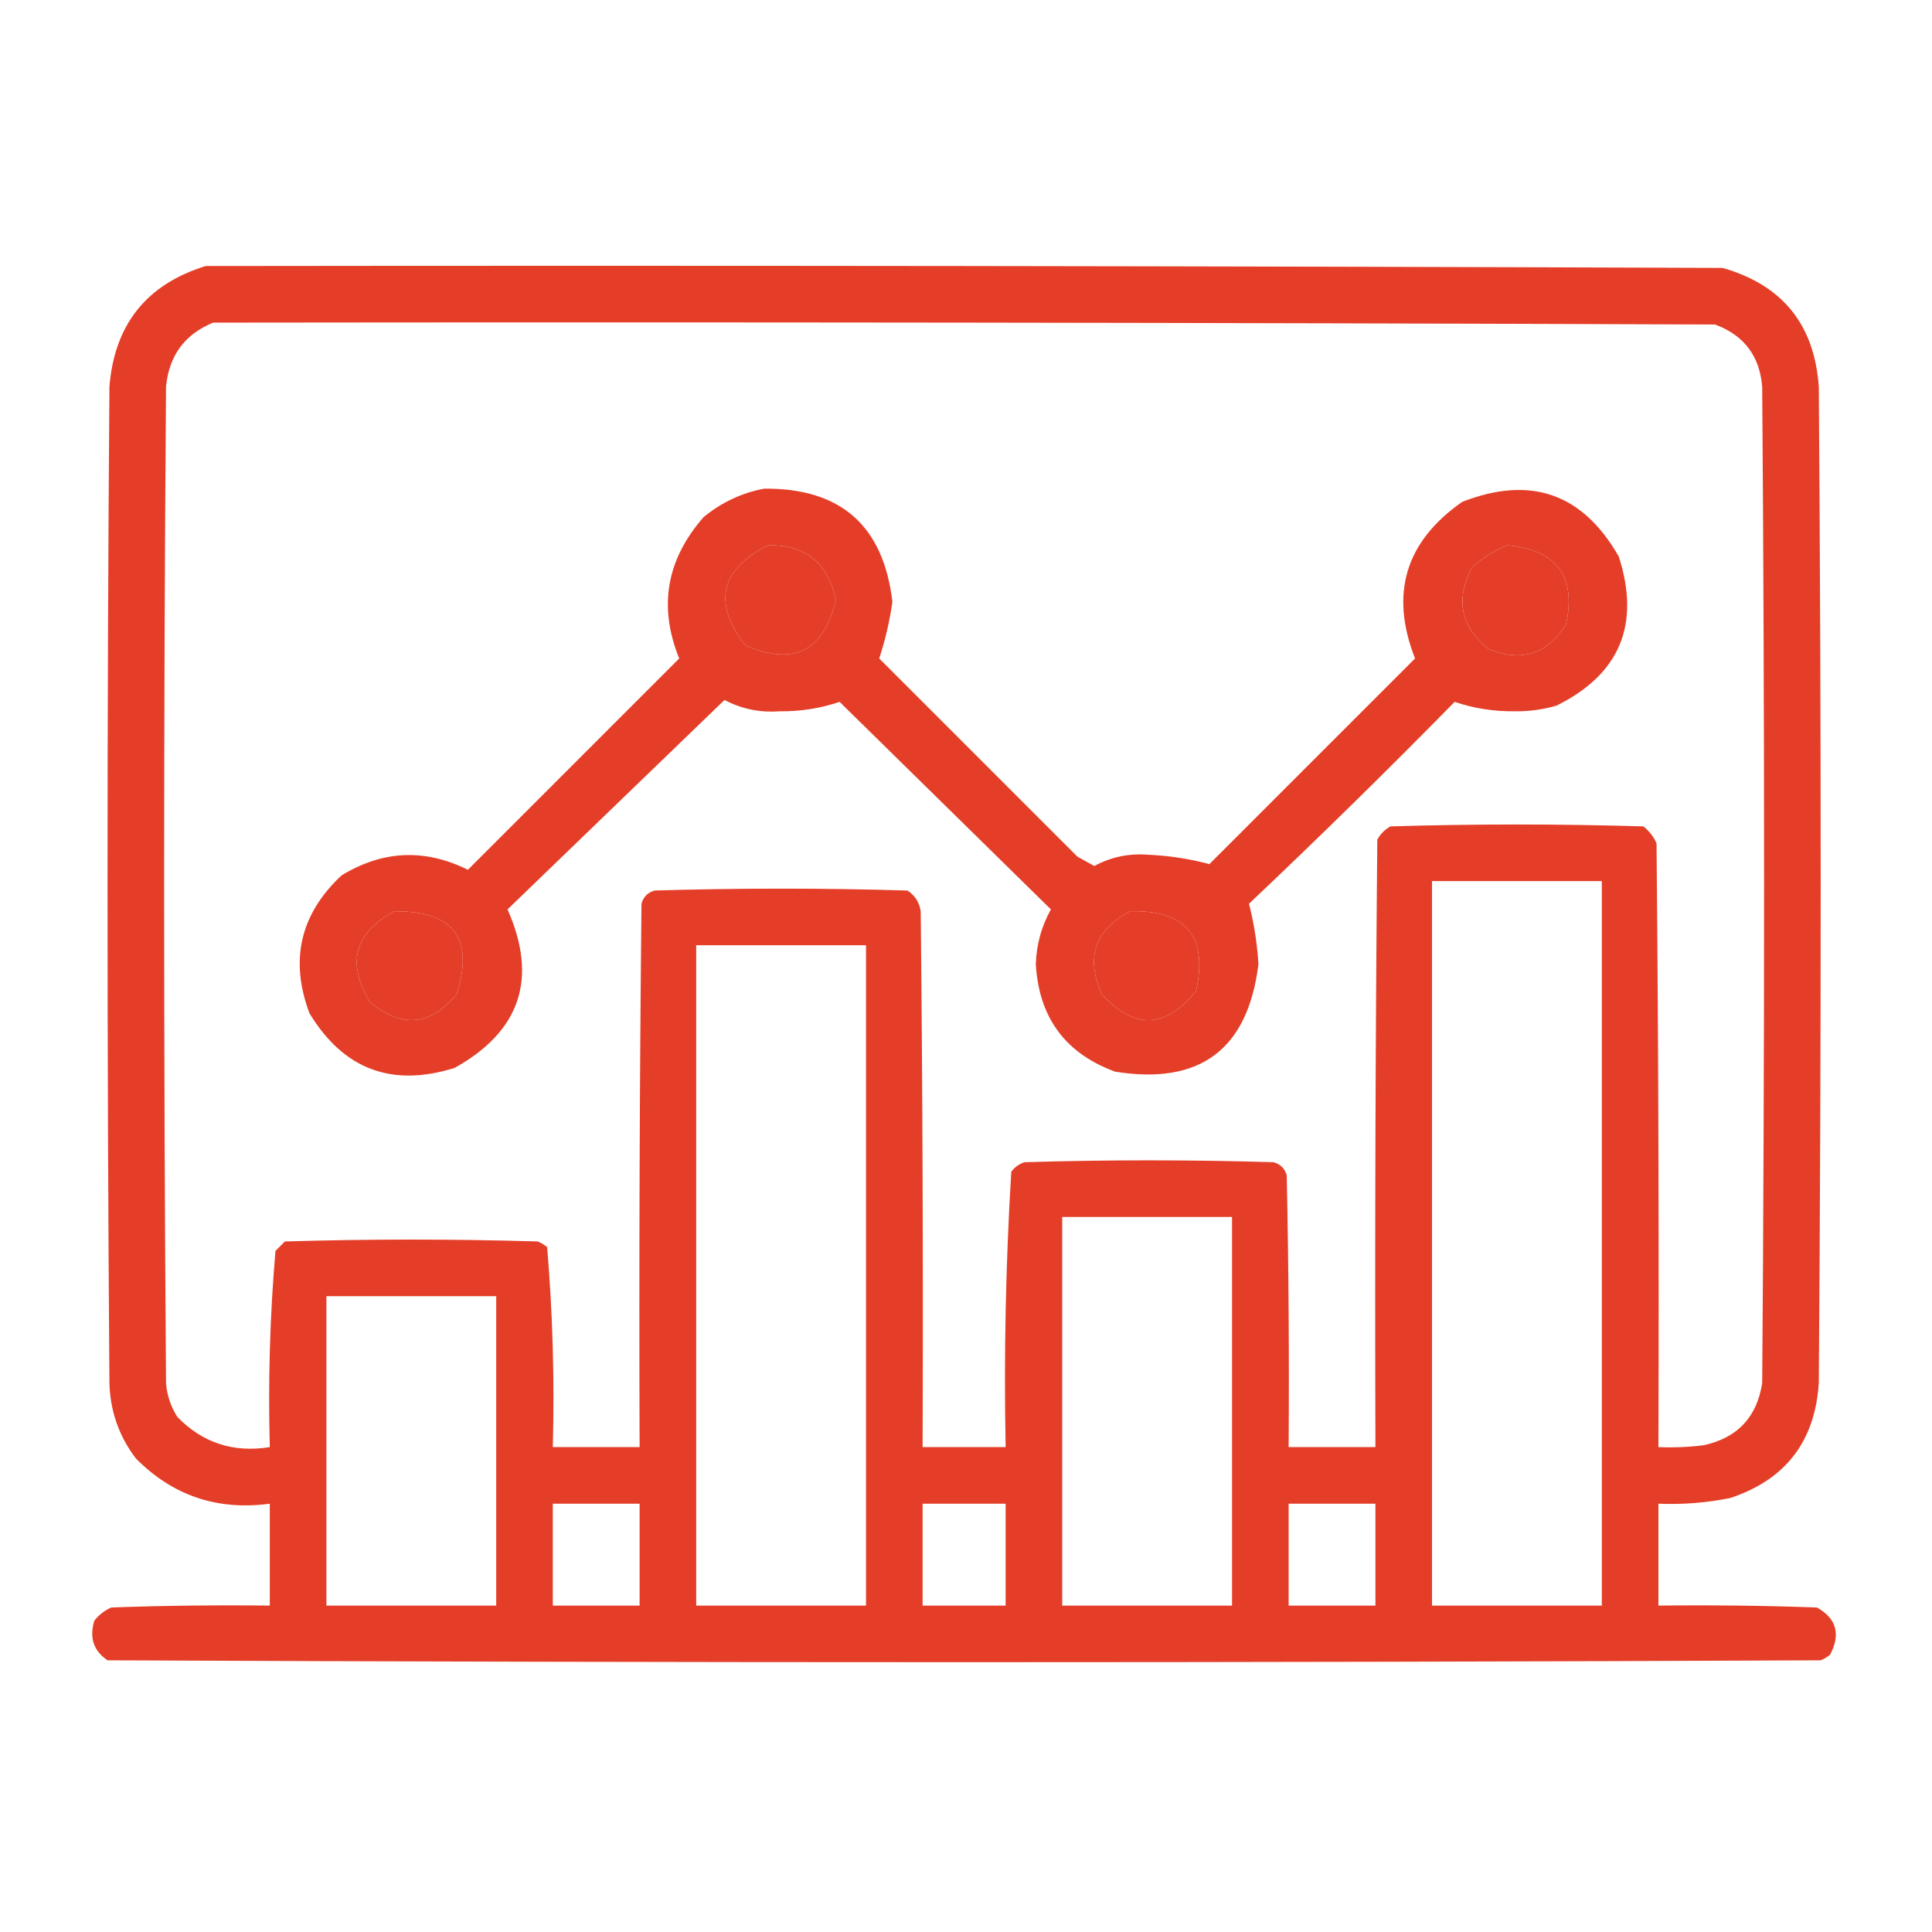
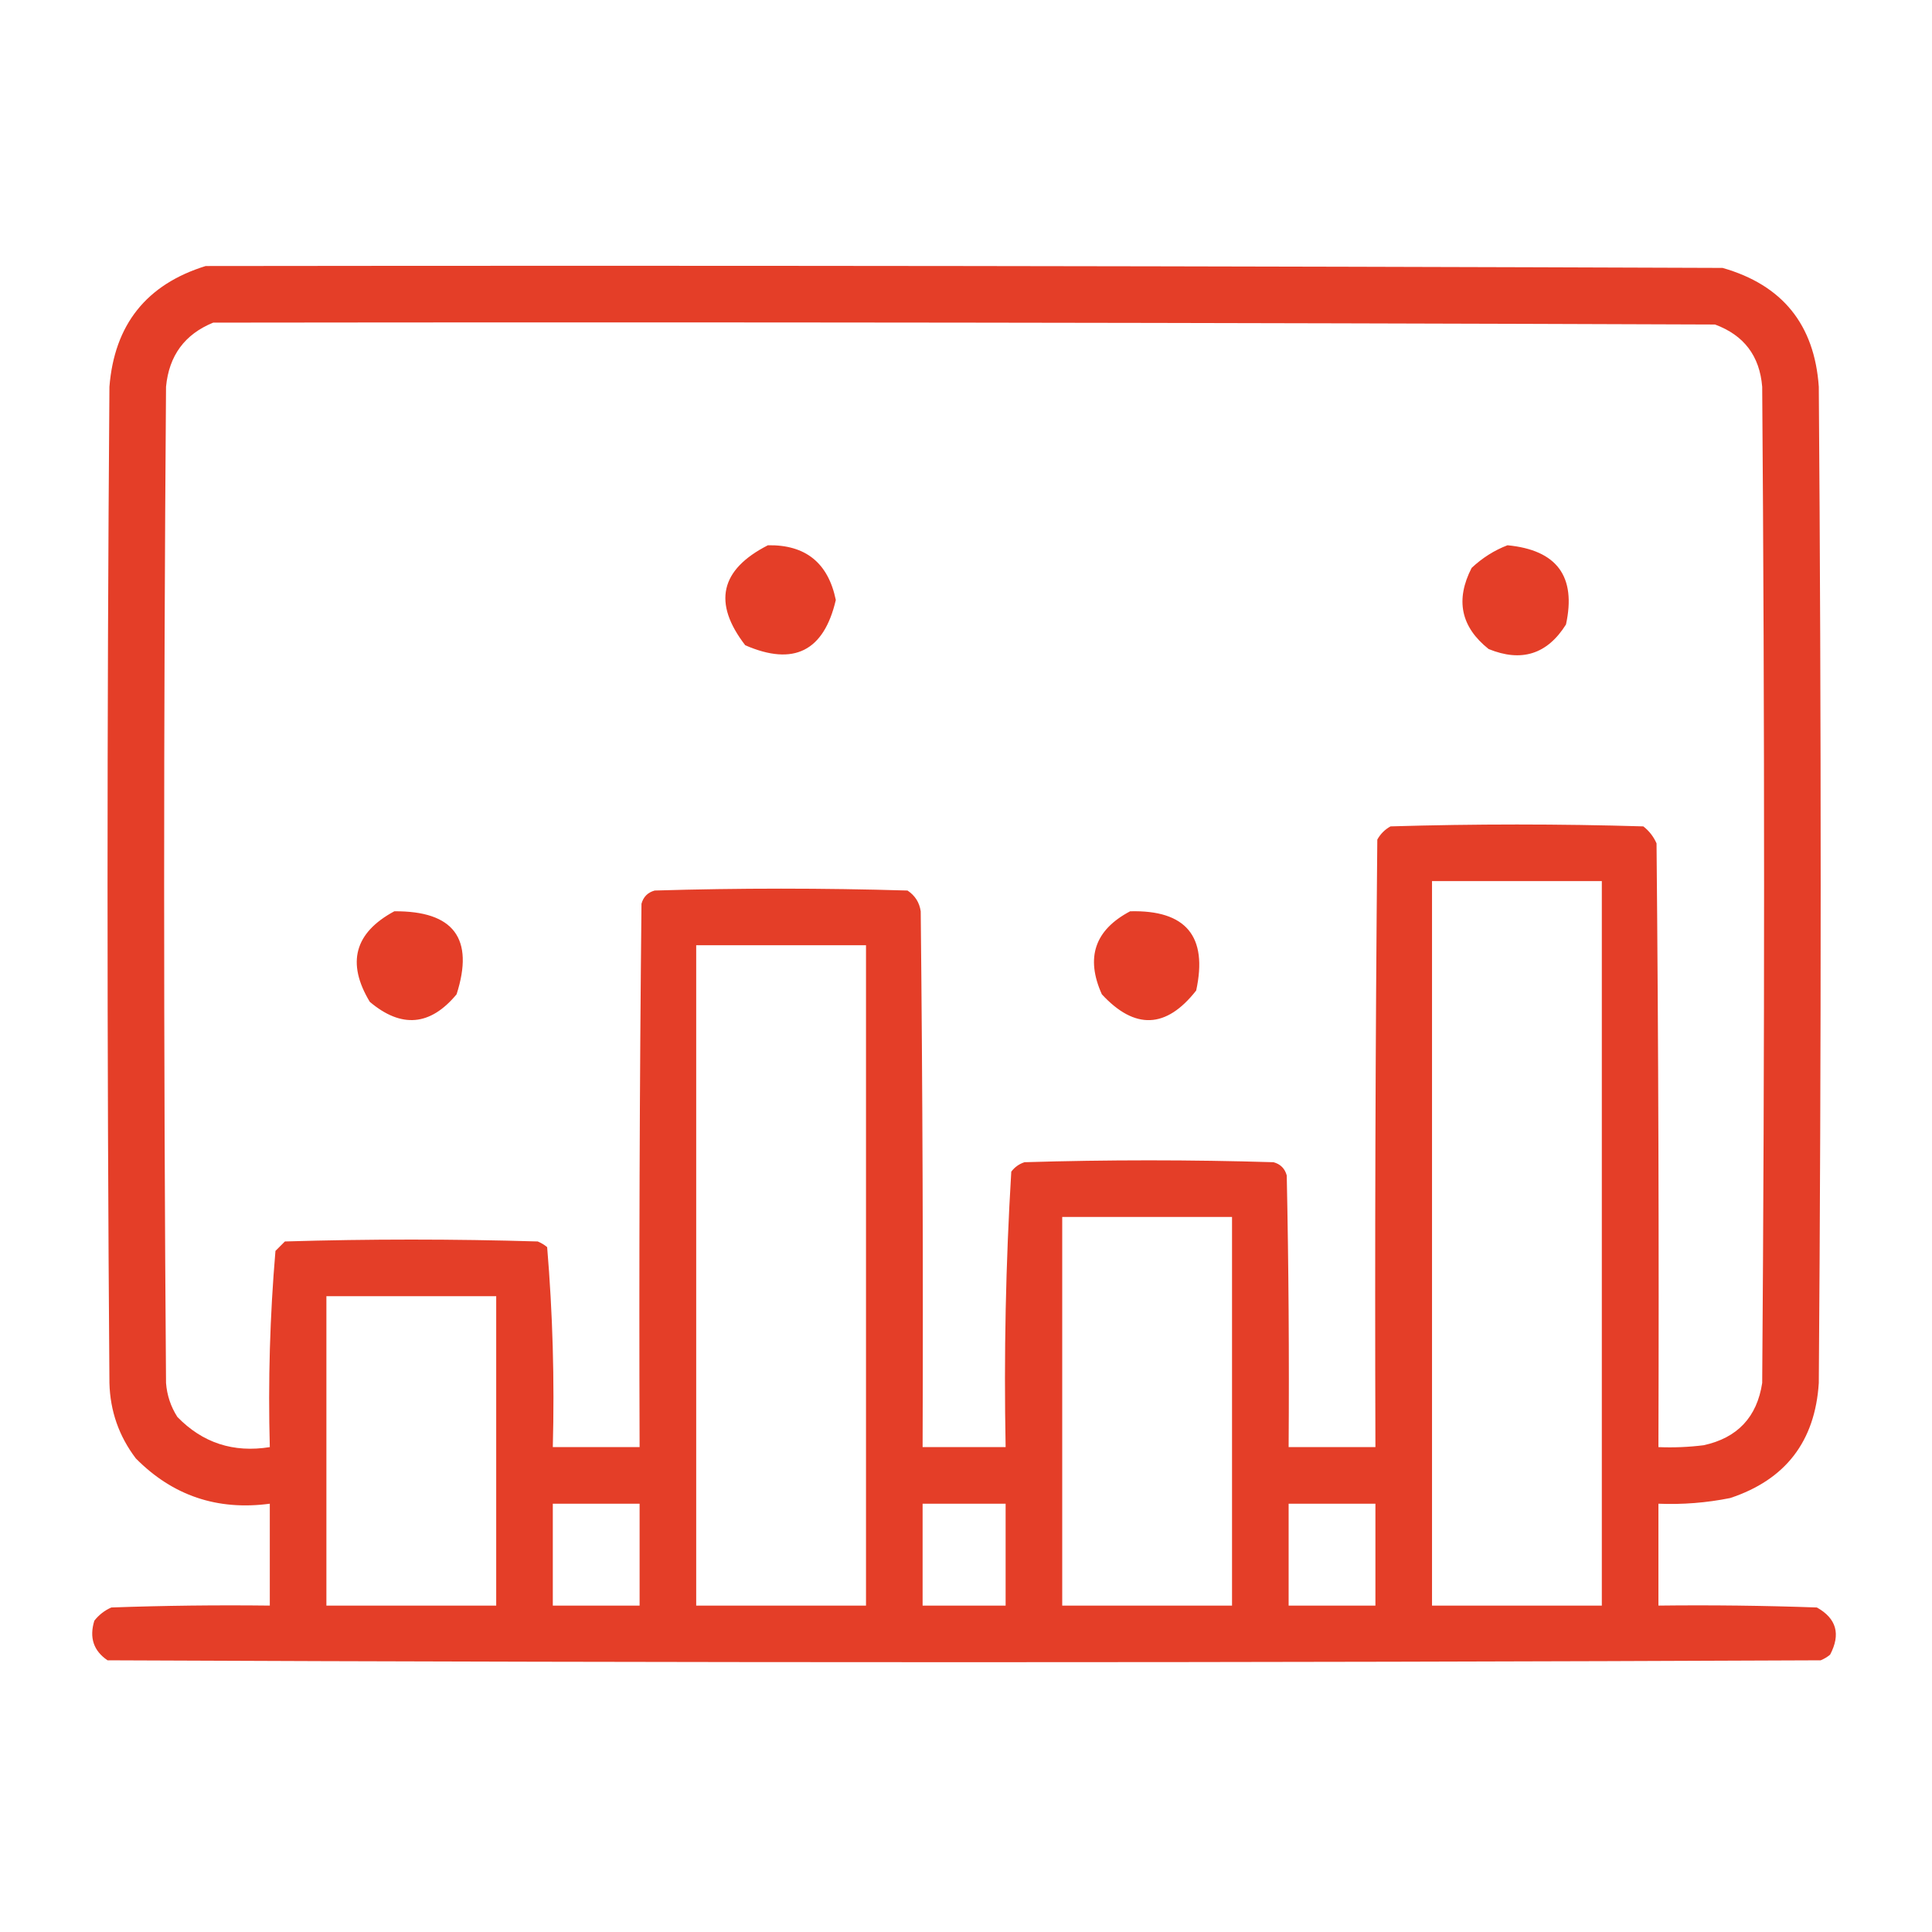
<svg xmlns="http://www.w3.org/2000/svg" width="512px" height="512px" style="shape-rendering:geometricPrecision; text-rendering:geometricPrecision; image-rendering:optimizeQuality; fill-rule:evenodd; clip-rule:evenodd">
  <g>
    <path style="opacity:1" fill="#e43e28" d="M 54.5,70.5 C 188.5,70.333 322.5,70.5 456.5,71C 472.356,75.524 480.856,86.024 482,102.5C 482.667,190.5 482.667,278.5 482,366.5C 481.014,381.984 473.18,392.151 458.5,397C 452.231,398.257 445.898,398.757 439.5,398.5C 439.5,407.5 439.5,416.5 439.5,425.5C 453.504,425.333 467.504,425.5 481.5,426C 486.689,428.913 487.856,433.08 485,438.5C 484.25,439.126 483.416,439.626 482.5,440C 331.167,440.667 179.833,440.667 28.5,440C 24.788,437.487 23.622,433.987 25,429.5C 26.214,427.951 27.714,426.785 29.5,426C 43.496,425.5 57.496,425.333 71.5,425.5C 71.5,416.5 71.5,407.5 71.5,398.5C 57.59,400.364 45.757,396.364 36,386.5C 31.525,380.606 29.191,373.94 29,366.5C 28.333,278.5 28.333,190.5 29,102.5C 30.31,86.031 38.81,75.364 54.5,70.5 Z M 56.5,85.5 C 189.167,85.333 321.834,85.5 454.5,86C 462.169,88.834 466.336,94.334 467,102.5C 467.667,190.5 467.667,278.5 467,366.5C 465.621,375.546 460.455,381.046 451.5,383C 447.514,383.499 443.514,383.666 439.5,383.5C 439.667,330.166 439.5,276.832 439,223.5C 438.215,221.714 437.049,220.214 435.5,219C 413.167,218.333 390.833,218.333 368.5,219C 367,219.833 365.833,221 365,222.5C 364.5,276.166 364.333,329.832 364.5,383.5C 356.833,383.5 349.167,383.5 341.5,383.5C 341.667,359.498 341.5,335.498 341,311.5C 340.5,309.667 339.333,308.5 337.5,308C 315.5,307.333 293.5,307.333 271.5,308C 270.069,308.465 268.903,309.299 268,310.5C 266.529,334.768 266.029,359.101 266.5,383.5C 259.167,383.5 251.833,383.5 244.5,383.5C 244.667,336.165 244.5,288.832 244,241.5C 243.654,239.152 242.487,237.319 240.5,236C 218.167,235.333 195.833,235.333 173.5,236C 171.667,236.5 170.5,237.667 170,239.5C 169.5,287.499 169.333,335.499 169.5,383.5C 161.833,383.5 154.167,383.5 146.5,383.5C 146.973,365.739 146.473,348.073 145,330.5C 144.25,329.874 143.416,329.374 142.5,329C 120.167,328.333 97.833,328.333 75.5,329C 74.667,329.833 73.833,330.667 73,331.5C 71.528,348.739 71.028,366.072 71.5,383.5C 61.85,385.052 53.684,382.386 47,375.5C 45.25,372.754 44.25,369.754 44,366.5C 43.333,278.5 43.333,190.5 44,102.5C 44.78,94.248 48.947,88.582 56.5,85.5 Z M 203.5,144.5 C 213.468,144.326 219.468,149.16 221.5,159C 218.332,172.584 210.332,176.584 197.5,171C 188.844,159.794 190.844,150.961 203.5,144.5 Z M 399.5,144.5 C 412.608,145.762 417.775,152.762 415,165.5C 410.042,173.388 403.209,175.555 394.5,172C 387.139,166.139 385.639,158.972 390,150.5C 392.843,147.837 396.009,145.837 399.5,144.5 Z M 379.5,233.5 C 394.5,233.5 409.5,233.5 424.5,233.5C 424.5,297.5 424.5,361.5 424.5,425.5C 409.5,425.5 394.5,425.5 379.5,425.5C 379.5,361.5 379.5,297.5 379.5,233.5 Z M 104.5,241.5 C 120.234,241.382 125.734,248.715 121,263.5C 114.034,271.891 106.368,272.558 98,265.5C 91.785,255.181 93.952,247.181 104.5,241.5 Z M 299.5,241.5 C 314.295,241.123 320.128,248.123 317,262.5C 309.068,272.619 300.735,272.952 292,263.5C 287.631,253.772 290.131,246.438 299.5,241.5 Z M 184.5,250.5 C 199.5,250.5 214.5,250.5 229.5,250.5C 229.5,308.833 229.5,367.167 229.5,425.5C 214.5,425.5 199.5,425.5 184.5,425.5C 184.5,367.167 184.5,308.833 184.5,250.5 Z M 281.5,322.5 C 296.5,322.5 311.5,322.5 326.5,322.5C 326.5,356.833 326.5,391.167 326.5,425.5C 311.5,425.5 296.5,425.5 281.5,425.5C 281.5,391.167 281.5,356.833 281.5,322.5 Z M 86.5,343.5 C 101.5,343.5 116.5,343.5 131.5,343.5C 131.5,370.833 131.5,398.167 131.5,425.5C 116.5,425.5 101.5,425.5 86.5,425.5C 86.5,398.167 86.5,370.833 86.5,343.5 Z M 146.5,398.5 C 154.167,398.5 161.833,398.5 169.5,398.5C 169.5,407.5 169.5,416.5 169.5,425.5C 161.833,425.5 154.167,425.5 146.5,425.5C 146.5,416.5 146.5,407.5 146.5,398.5 Z M 244.5,398.5 C 251.833,398.5 259.167,398.5 266.5,398.5C 266.5,407.5 266.5,416.5 266.5,425.5C 259.167,425.5 251.833,425.5 244.5,425.5C 244.5,416.5 244.5,407.5 244.5,398.5 Z M 341.5,398.5 C 349.167,398.5 356.833,398.5 364.5,398.5C 364.5,407.5 364.5,416.5 364.5,425.5C 356.833,425.5 349.167,425.5 341.5,425.5C 341.5,416.5 341.5,407.5 341.5,398.5 Z" />
  </g>
  <g>
-     <path style="opacity:1" fill="#e43e28" d="M 202.5,129.5 C 222.799,129.319 234.132,139.319 236.5,159.5C 235.749,164.718 234.583,169.718 233,174.5C 250.5,192 268,209.5 285.5,227C 287.01,227.85 288.51,228.683 290,229.5C 294.366,227.141 299.033,226.141 304,226.5C 309.669,226.737 315.169,227.57 320.5,229C 338.667,210.833 356.833,192.667 375,174.5C 368.272,157.352 372.439,143.519 387.5,133C 405.604,125.922 419.437,130.756 429,147.5C 434.783,165.504 429.283,178.67 412.5,187C 408.922,188.037 405.256,188.537 401.5,188.5C 395.922,188.567 390.589,187.734 385.5,186C 367.638,204.195 349.472,222.029 331,239.5C 332.325,244.68 333.158,250.013 333.5,255.5C 330.714,278.115 318.047,287.615 295.5,284C 282.308,279.135 275.308,269.635 274.5,255.5C 274.669,250.322 276.002,245.489 278.5,241C 259.833,222.667 241.167,204.333 222.5,186C 217.411,187.734 212.078,188.567 206.5,188.5C 201.368,188.879 196.535,187.879 192,185.5C 172.845,203.987 153.679,222.487 134.5,241C 142.599,259.274 137.932,273.274 120.5,283C 103.849,288.228 91.016,283.395 82,268.5C 76.732,254.406 79.566,242.239 90.5,232C 101.41,225.339 112.576,224.839 124,230.5C 142.667,211.833 161.333,193.167 180,174.5C 174.429,160.763 176.595,148.263 186.5,137C 191.286,133.104 196.619,130.604 202.5,129.5 Z M 203.5,144.5 C 190.844,150.961 188.844,159.794 197.5,171C 210.332,176.584 218.332,172.584 221.5,159C 219.468,149.16 213.468,144.326 203.5,144.5 Z M 399.5,144.5 C 396.009,145.837 392.843,147.837 390,150.5C 385.639,158.972 387.139,166.139 394.5,172C 403.209,175.555 410.042,173.388 415,165.5C 417.775,152.762 412.608,145.762 399.5,144.5 Z M 104.5,241.5 C 93.952,247.181 91.785,255.181 98,265.5C 106.368,272.558 114.034,271.891 121,263.5C 125.734,248.715 120.234,241.382 104.5,241.5 Z M 299.5,241.5 C 290.131,246.438 287.631,253.772 292,263.5C 300.735,272.952 309.068,272.619 317,262.5C 320.128,248.123 314.295,241.123 299.5,241.5 Z" />
-   </g>
+     </g>
</svg>